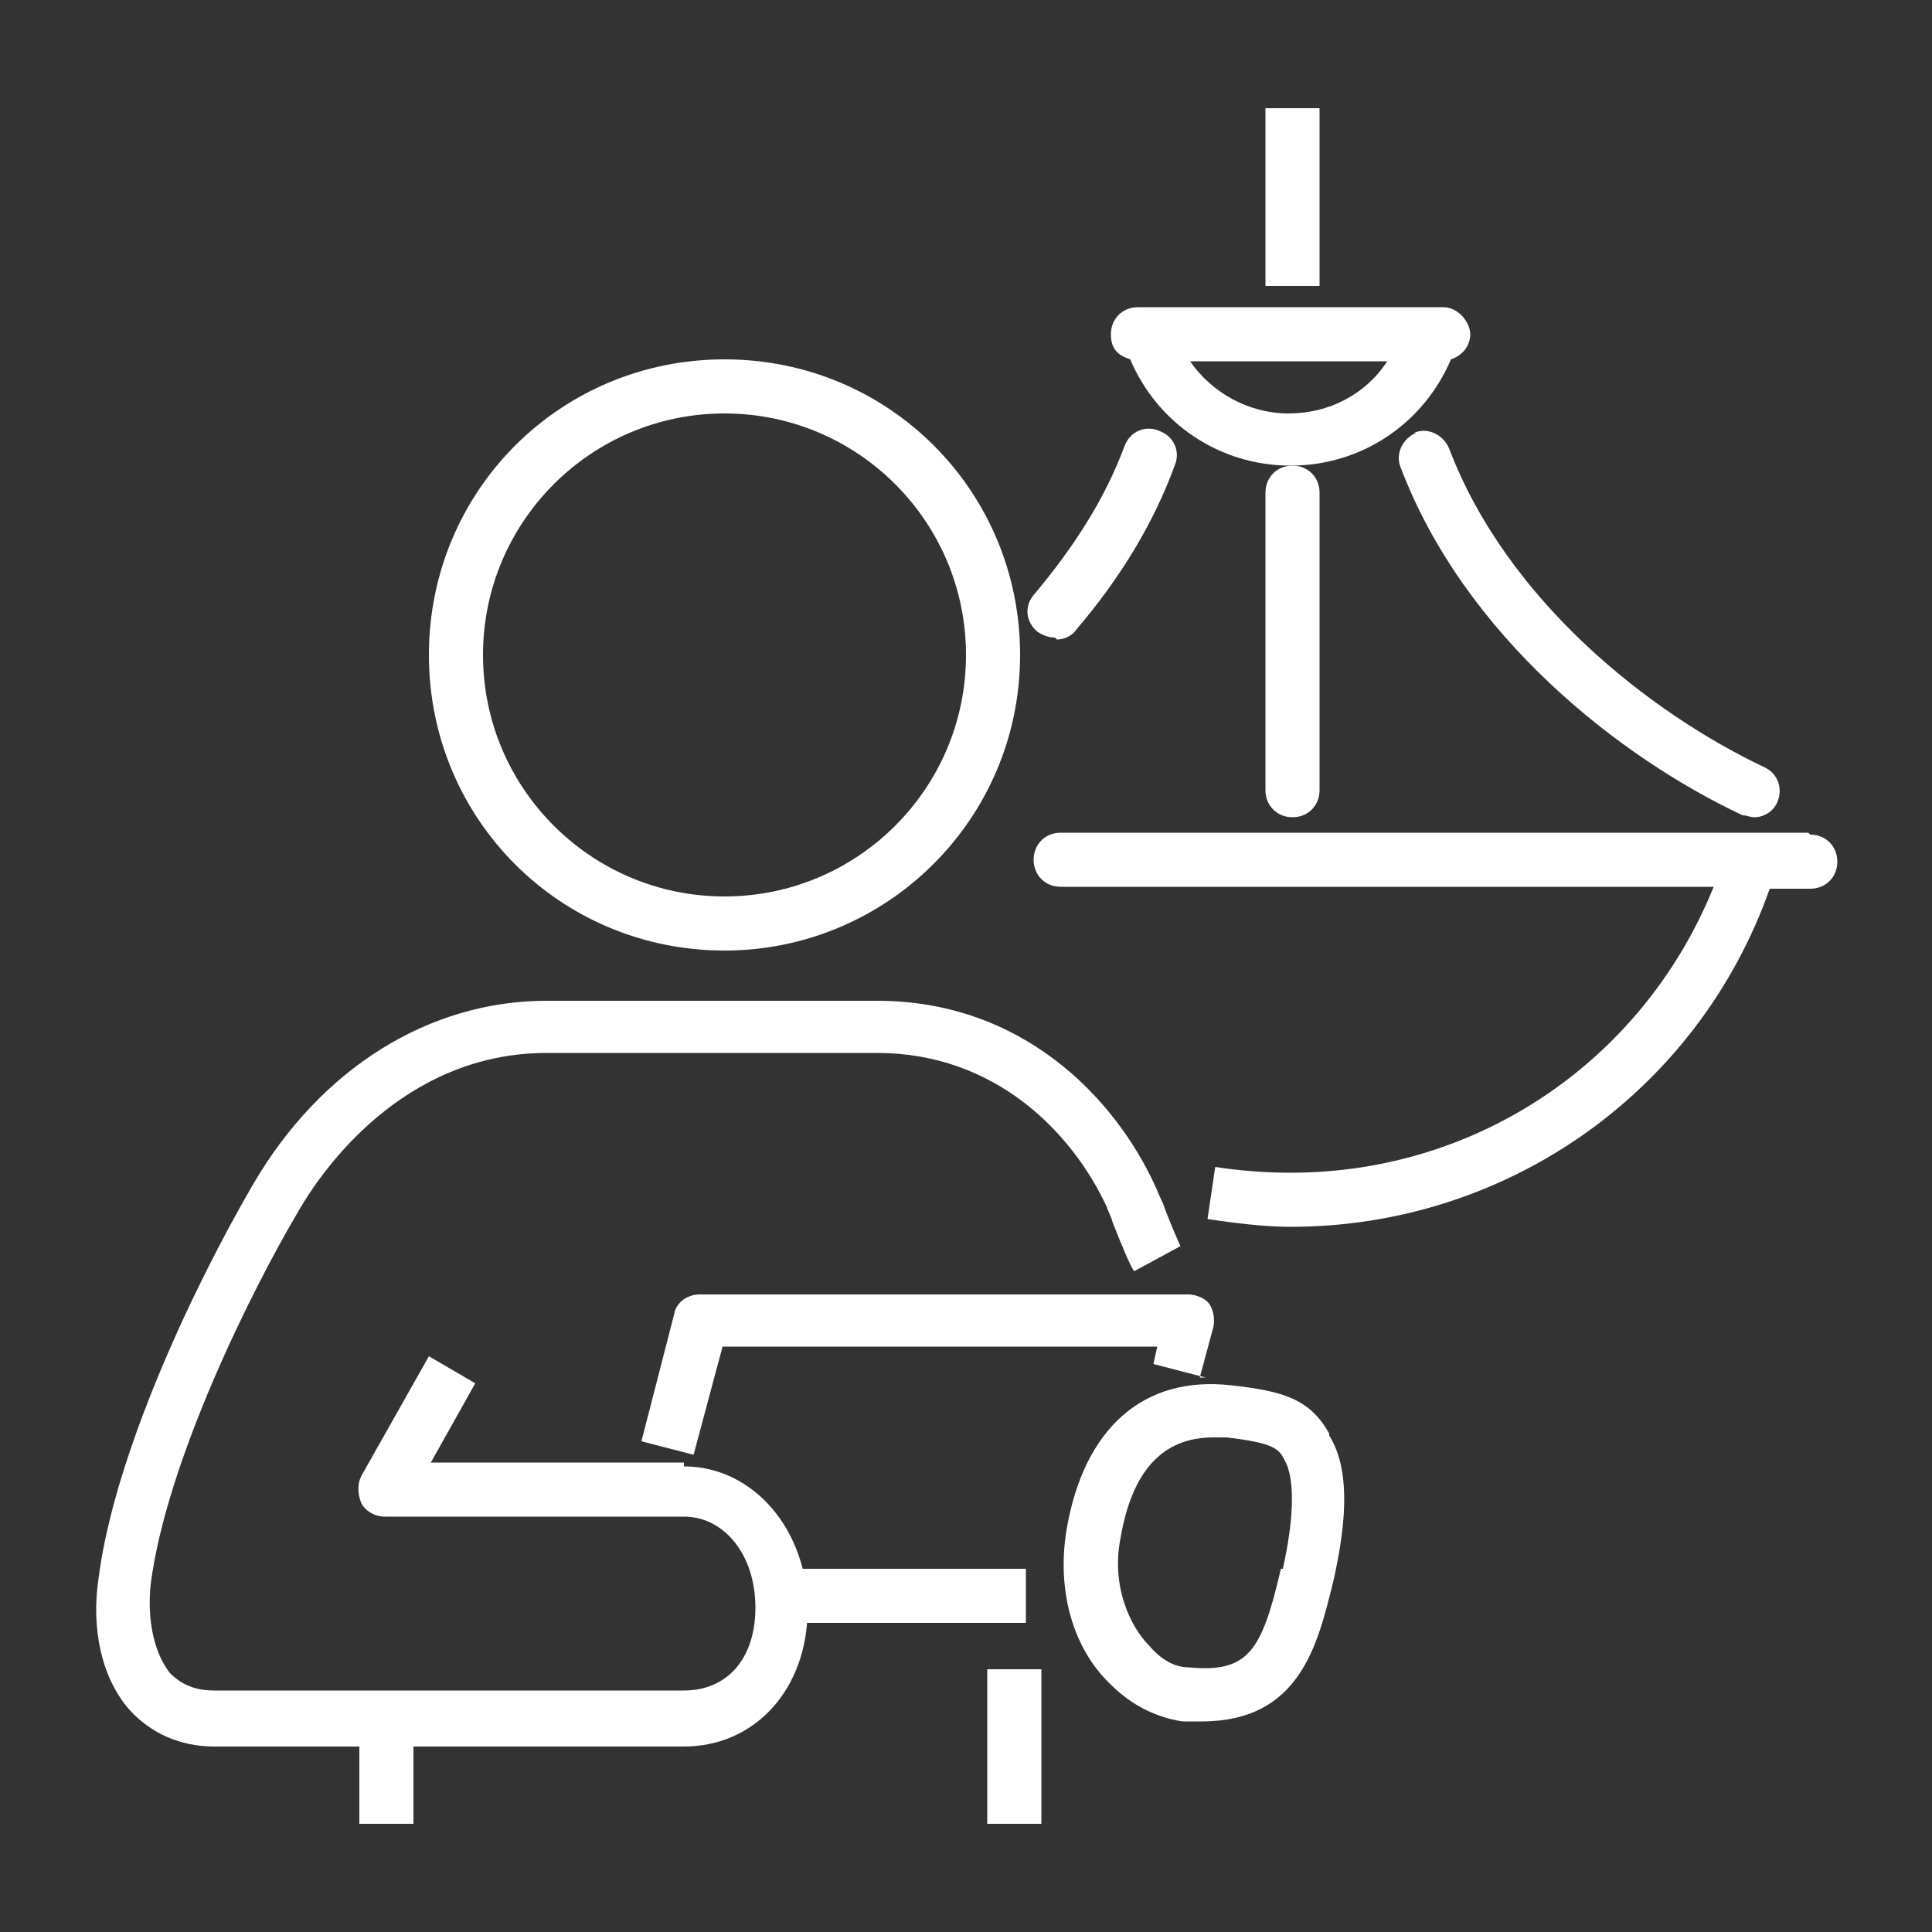
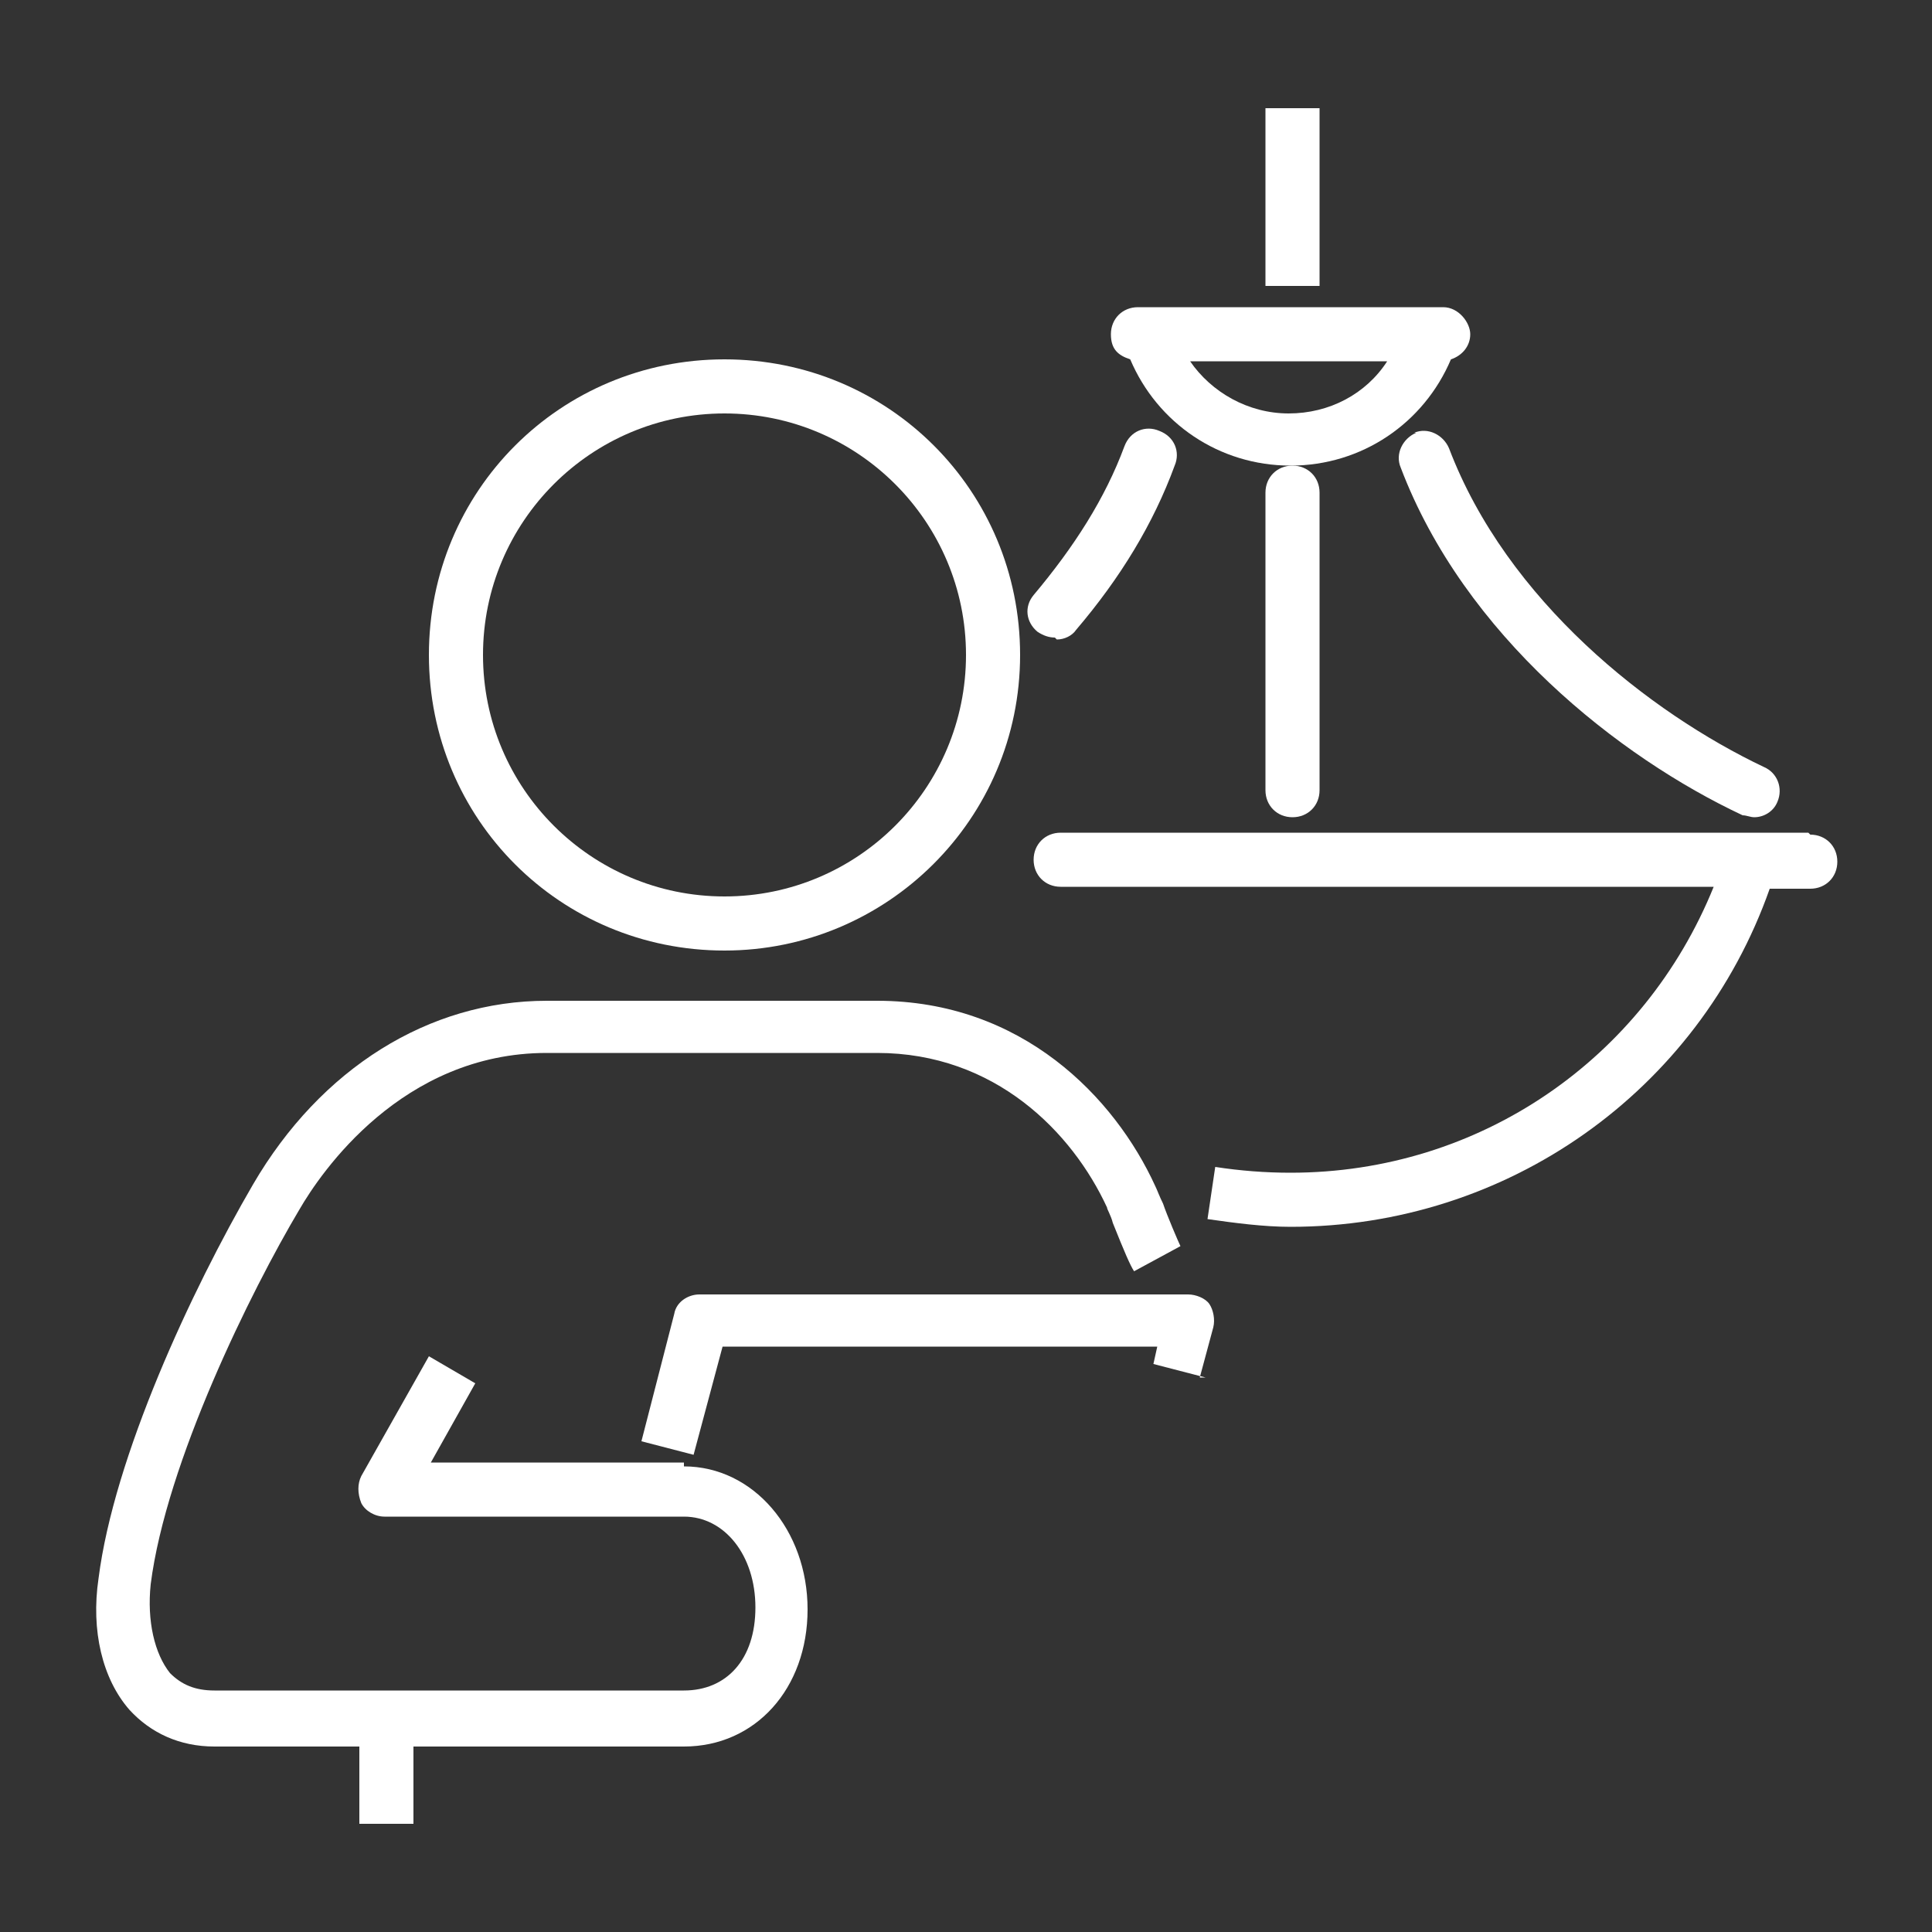
<svg xmlns="http://www.w3.org/2000/svg" id="Layer_1" viewBox="0 0 100 100">
  <rect x="0" y="0" width="100" height="100" fill="#333333" stroke="none" />
  <defs>
    <style>      .st0 {        fill: #fff;      }    </style>
  </defs>
  <g>
    <path class="st0" d="M65.5,25.5v15.4c0,.8.6,1.4,1.4,1.4s1.4-.6,1.4-1.4v-15.4c0-.8-.6-1.4-1.4-1.4s-1.4.6-1.4,1.4Z" />
    <rect class="st0" x="65.5" y="5.6" width="2.8" height="9.2" />
    <path class="st0" d="M54.7,33.1c.4,0,.8-.2,1-.5,2.3-2.7,4-5.5,5.1-8.5.3-.7,0-1.5-.8-1.8-.7-.3-1.5,0-1.8.8-1,2.7-2.6,5.2-4.7,7.7-.5.6-.4,1.4.2,1.9.3.2.6.3.9.3Z" />
    <path class="st0" d="M73.3,22.4c-.7.3-1.1,1.1-.8,1.8,3.3,8.7,11.3,15,17.7,18,.2,0,.4.1.6.1.5,0,1-.3,1.2-.8.3-.7,0-1.5-.7-1.8-5.9-2.8-13.3-8.6-16.3-16.5-.3-.7-1.1-1.1-1.8-.8Z" />
    <path class="st0" d="M93.6,43.1h-38.7c-.8,0-1.4.6-1.4,1.4s.6,1.4,1.4,1.4h33.8c-3.6,8.9-12.1,14.8-21.9,14.8h0c-1.3,0-2.6-.1-3.9-.3l-.4,2.7c1.4.2,2.9.4,4.3.4h0c11.2,0,21.1-7,24.8-17.5h2.1c.8,0,1.4-.6,1.4-1.4s-.6-1.4-1.4-1.4Z" />
    <path class="st0" d="M58.5,18.6c1.4,3.3,4.6,5.5,8.3,5.5s6.9-2.2,8.3-5.5c.6-.2,1-.7,1-1.3s-.6-1.4-1.4-1.4h-15.8c-.8,0-1.4.6-1.4,1.4s.4,1.1,1,1.3ZM66.7,21.4c-2.1,0-4-1.1-5.1-2.7h10.2c-1.1,1.7-3,2.7-5.1,2.7Z" />
    <path class="st0" d="M35.4,75.7h-13.1l2.3-4.1-2.4-1.4-3.5,6.2c-.2.4-.2.9,0,1.4.2.4.7.7,1.2.7h15.5c2.1,0,3.7,2,3.7,4.7s-1.5,4.3-3.7,4.3H11.1c-1,0-1.7-.3-2.3-.9-.8-1-1.2-2.7-1-4.6.8-6.3,5.2-15.2,7.7-19.4,1.1-1.9,5.3-8.1,12.8-8.1h17.1c6.1,0,10.1,4.1,11.9,8,0,.1.2.4.3.8.6,1.5.9,2.2,1.1,2.5l2.4-1.3c-.1-.2-.7-1.6-.9-2.2-.2-.4-.3-.7-.4-.9-2.1-4.6-6.9-9.6-14.4-9.6h-17.1c-6.1,0-11.7,3.5-15.2,9.5-3.2,5.5-7.2,14.1-8,20.4-.4,2.7.2,5.2,1.6,6.8,1.1,1.2,2.6,1.9,4.4,1.9h24.3c3.7,0,6.4-3,6.4-7.1s-2.8-7.4-6.4-7.4Z" />
    <path class="st0" d="M62.1,71.3l.7-2.6c.1-.4,0-.9-.2-1.2s-.7-.5-1.1-.5h-25.3c-.6,0-1.2.4-1.3,1l-1.7,6.6,2.7.7,1.5-5.6h22.5l-.2.9,2.7.7Z" />
    <path class="st0" d="M37.5,49.2c8.4,0,15.3-6.8,15.3-15.3s-6.8-15.3-15.3-15.3-15.3,6.8-15.3,15.3,6.8,15.3,15.3,15.3ZM37.5,21.4c6.9,0,12.5,5.6,12.5,12.5s-5.6,12.5-12.5,12.5-12.5-5.6-12.5-12.5,5.6-12.5,12.5-12.5Z" />
-     <path class="st0" d="M68.8,74.2c-1-1.8-2.4-2.2-5.1-2.5-4.5-.5-7.6,2.2-8.5,7.5-.5,3.1.3,6.1,2.3,8,1.1,1.1,2.4,1.7,3.7,1.9.3,0,.7,0,1,0,5.1,0,6-4,6.8-7.2.8-3.5.8-6-.2-7.6,0,0,0,0,0,0ZM66.3,81.2c-1,4.3-1.7,5.4-4.8,5.1-.7,0-1.4-.4-2-1.1-1-1-2-3.1-1.5-5.6.6-3.5,2.2-5.2,4.8-5.2s.4,0,.7,0c2.5.3,2.7.6,3,1.2.3.5.7,2-.1,5.6Z" />
  </g>
  <rect class="st0" x="18.6" y="87.6" width="2.8" height="6.8" />
-   <rect class="st0" x="51.1" y="86.4" width="2.8" height="8" />
-   <rect class="st0" x="40.9" y="81.2" width="12.2" height="2.8" />
</svg>